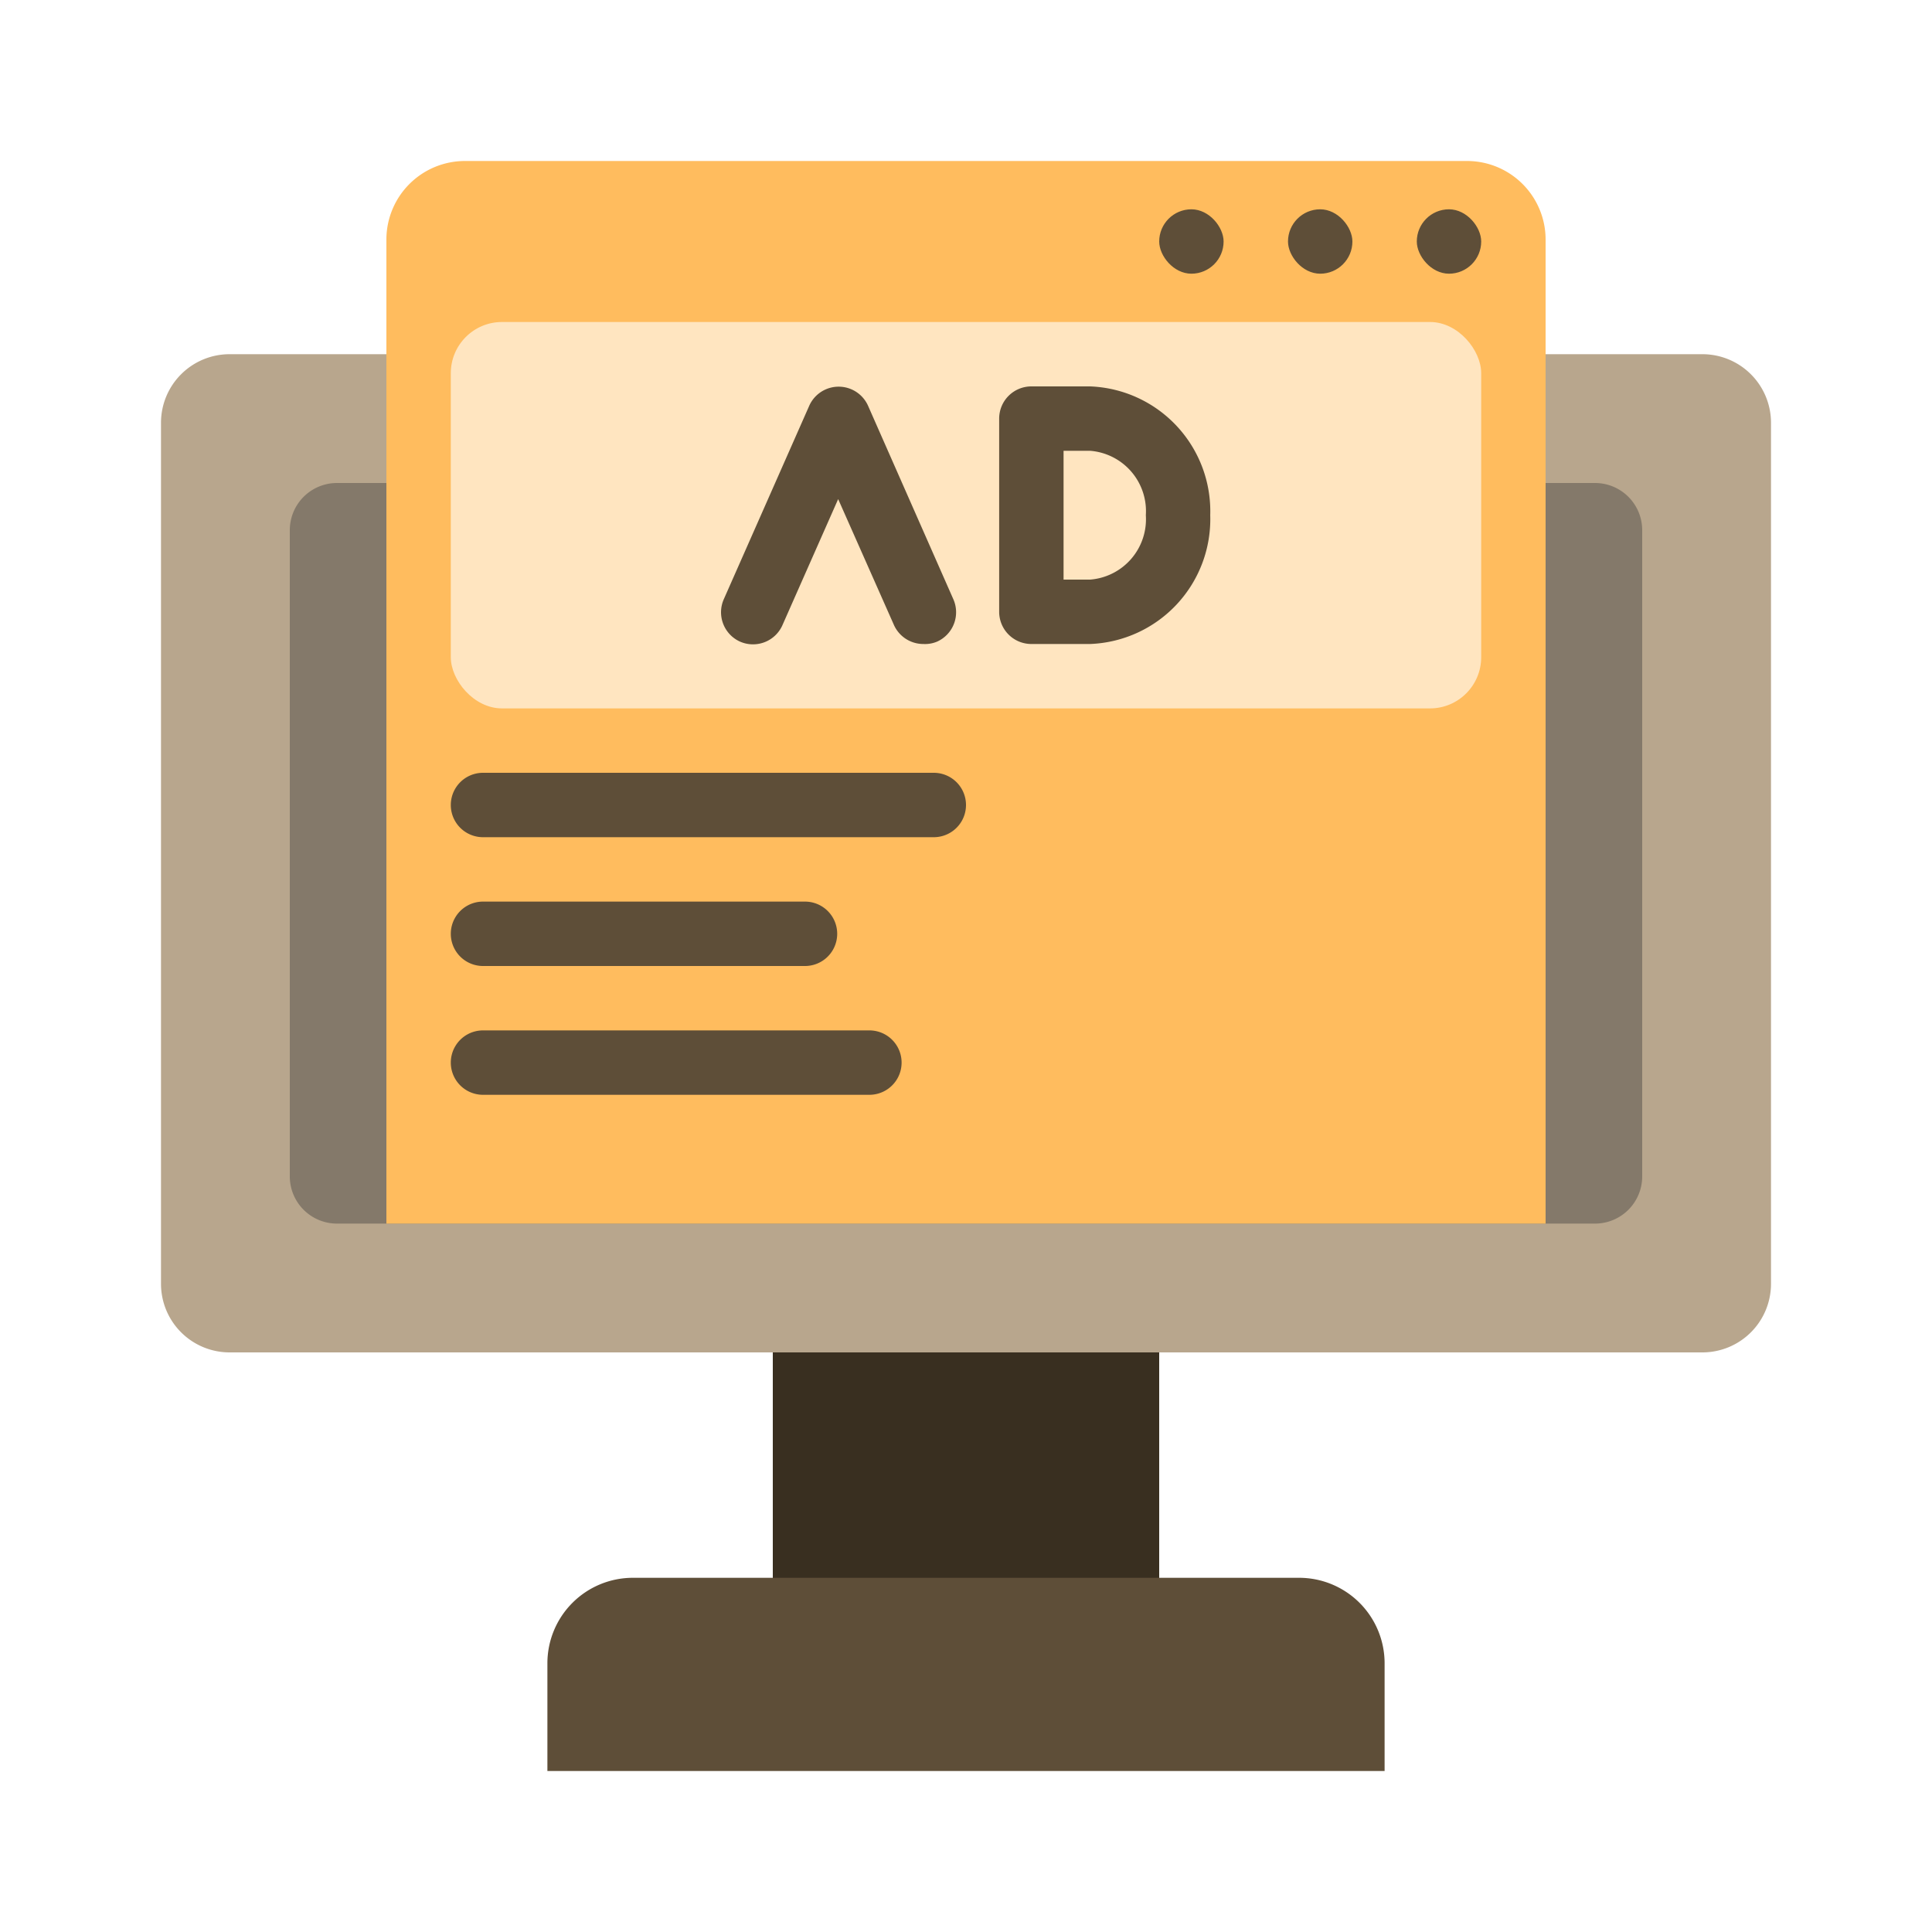
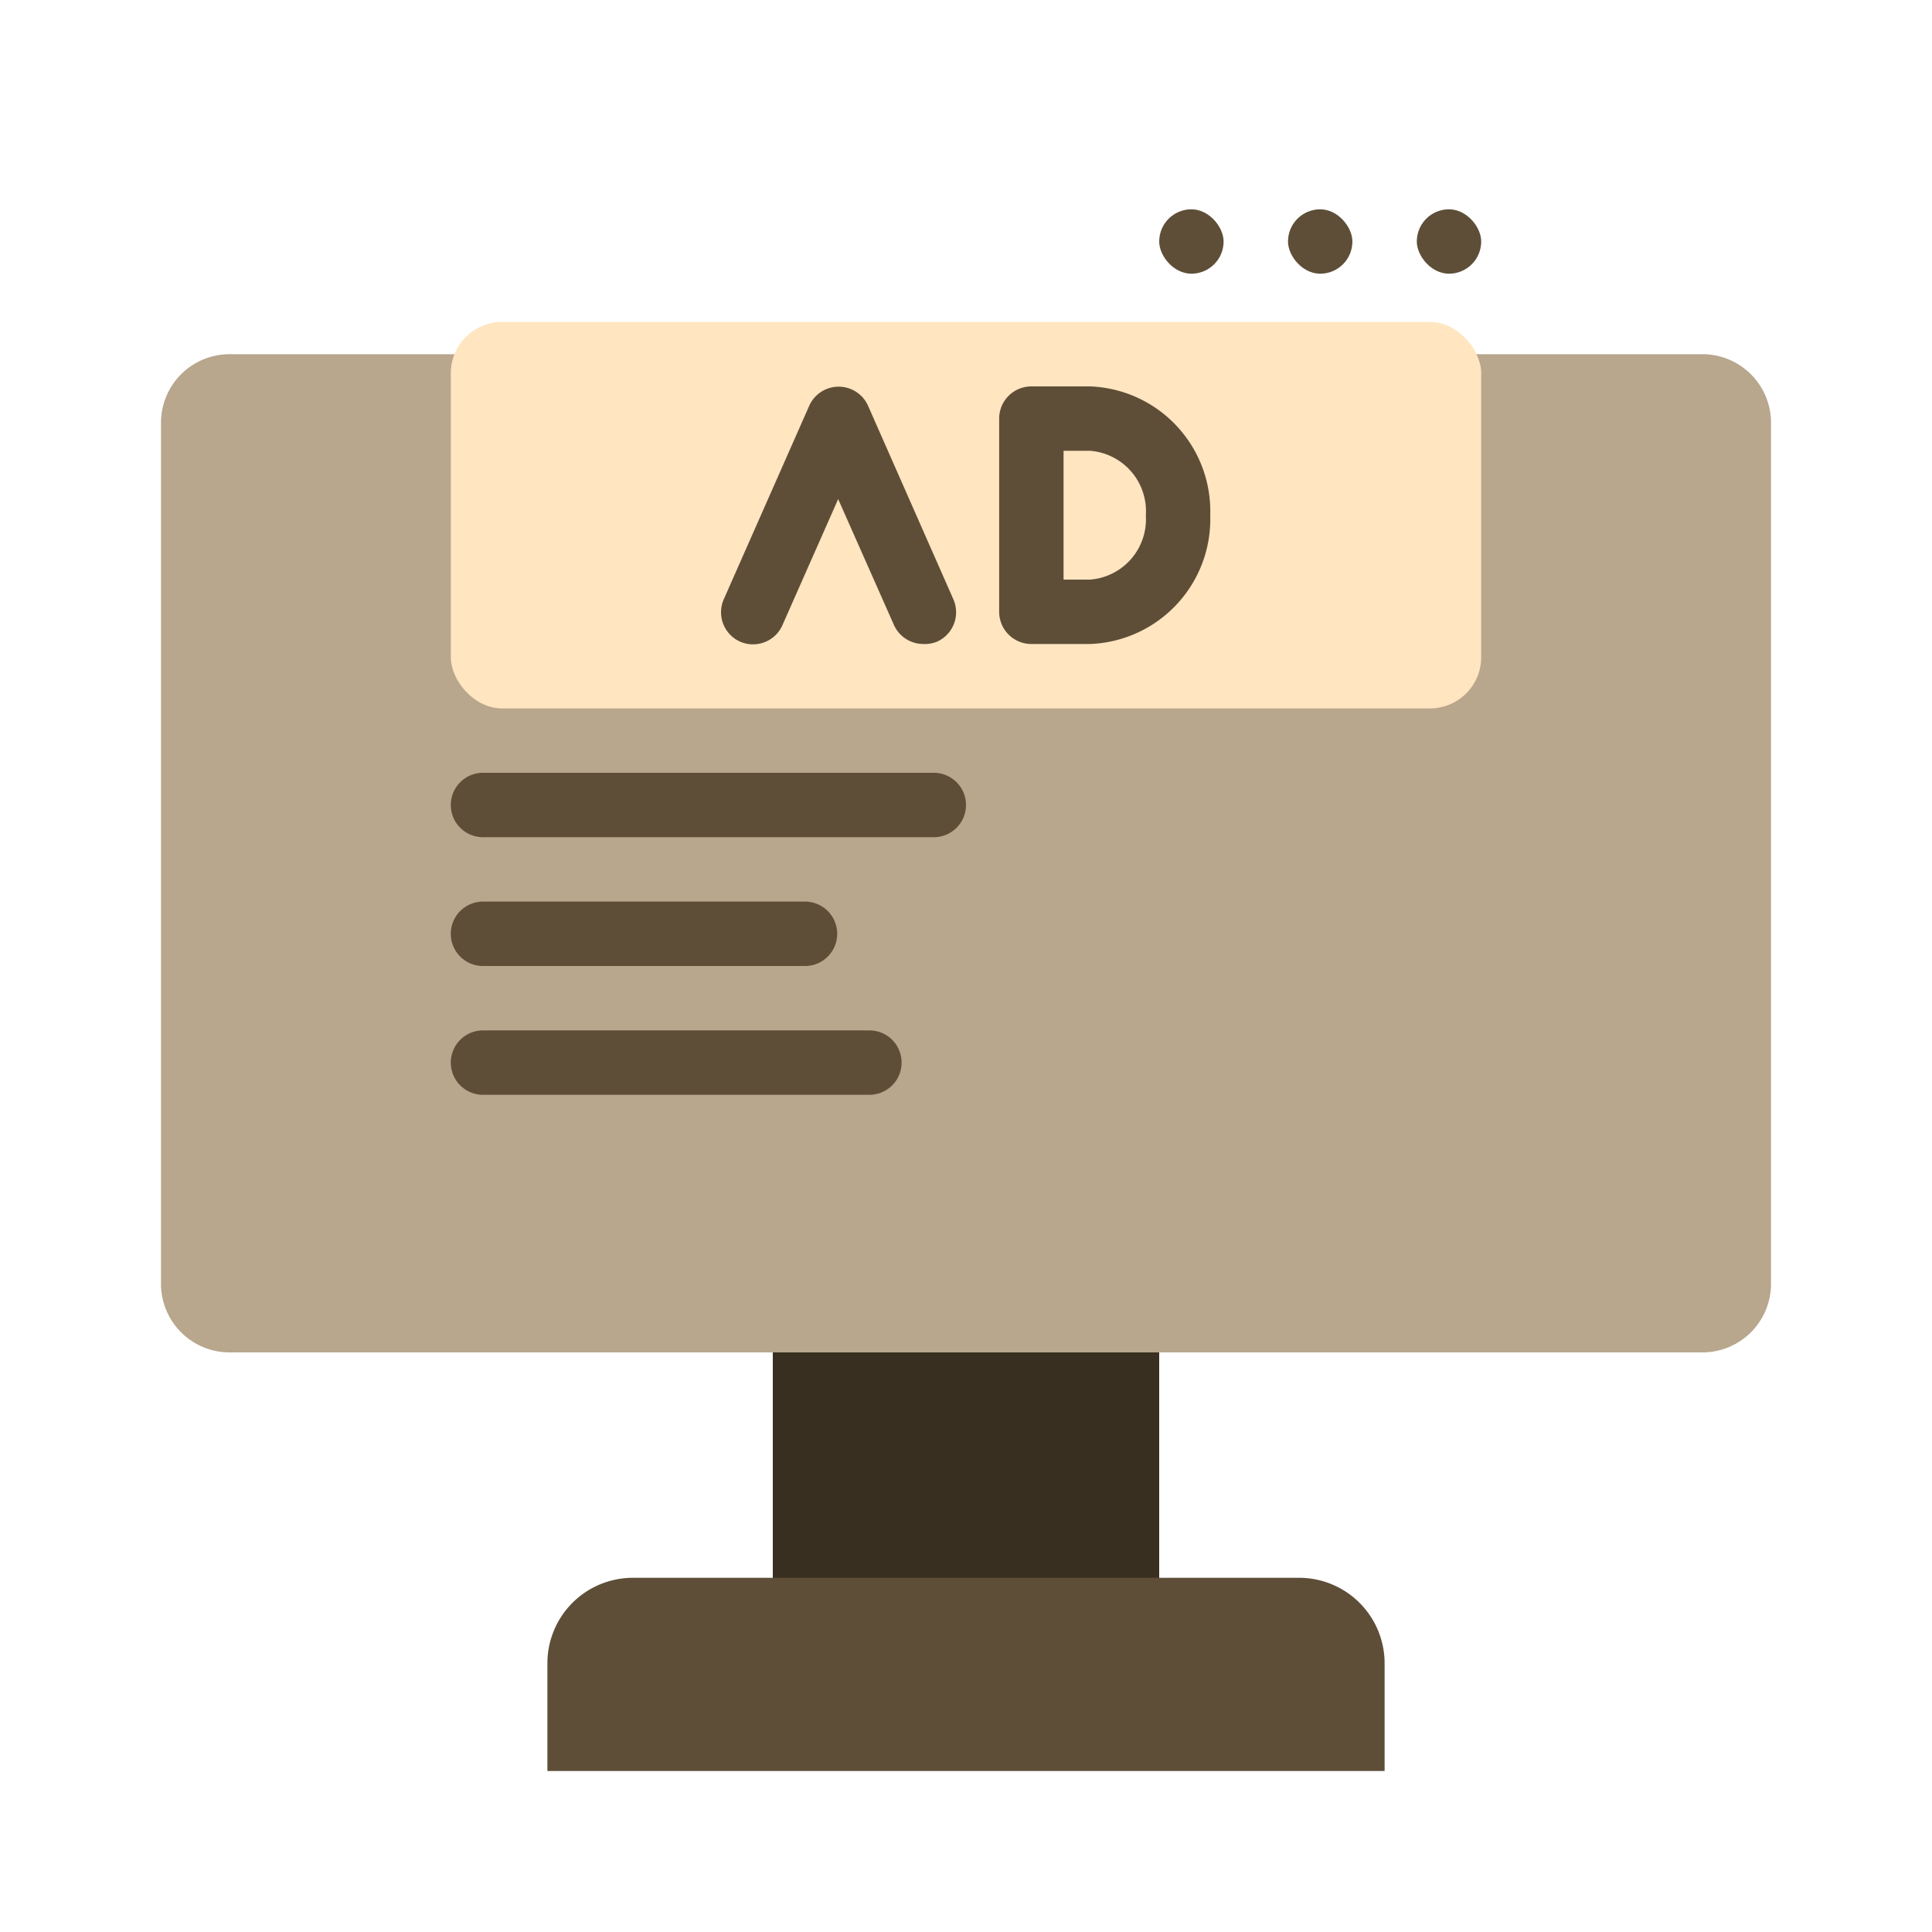
<svg xmlns="http://www.w3.org/2000/svg" viewBox="0 0 120 120" id="AdvertisingCampaign">
  <g fill="#000000" class="color000000 svgShape">
    <rect width="24" height="18" x="48" y="82" fill="#392f20" class="color202c39 svgShape" />
    <path fill="#b8a68d" d="M24,22H14.26A4.26,4.26,0,0,0,10,26.26V79.74A4.26,4.26,0,0,0,14.26,84h91.48A4.26,4.26,0,0,0,110,79.74V26.26A4.26,4.26,0,0,0,105.74,22H96" class="colorb8b08d svgShape" />
-     <path fill="#84796a" d="M96,30h3.07A2.93,2.93,0,0,1,102,32.93V73.07A2.93,2.93,0,0,1,99.07,76H20.93A2.93,2.93,0,0,1,18,73.07V32.93A2.93,2.93,0,0,1,20.93,30H24" class="color847e6a svgShape" />
-     <path fill="#ffbc5e" d="M28.87,10H91.13A4.88,4.88,0,0,1,96,14.88V76a0,0,0,0,1,0,0H24a0,0,0,0,1,0,0V14.88A4.88,4.88,0,0,1,28.87,10Z" class="colorf2d492 svgShape" />
    <rect width="64" height="24" x="28" y="20" fill="#ffe5c0" rx="3.18" class="colorffe8c0 svgShape" />
    <path fill="#5e4e38" d="M58 52H30a2 2 0 010-4H58a2 2 0 010 4zM50 60H30a2 2 0 010-4H50a2 2 0 010 4zM54 68H30a2 2 0 010-4H54a2 2 0 010 4zM39.31 98H80.69A5.31 5.31 0 0186 103.31V110a0 0 0 010 0H34a0 0 0 010 0v-6.69A5.31 5.31 0 0139.31 98zM57.35 40a2 2 0 01-1.83-1.19L52.06 31l-3.47 7.85a2 2 0 01-2.63 1 2 2 0 01-1-2.64l5.3-12a2 2 0 013.66 0l5.29 12a2 2 0 01-1 2.64A1.93 1.93 0 0157.35 40zM67.71 40H64.06a2 2 0 01-2-2V26a2 2 0 012-2h3.65a7.76 7.76 0 017.46 8A7.76 7.76 0 0167.71 40zm-1.65-4h1.65a3.76 3.76 0 003.46-4 3.76 3.76 0 00-3.46-4H66.06z" class="color384f5e svgShape" />
    <rect width="4" height="4" x="72" y="13" fill="#5e4e38" rx="2" class="color384f5e svgShape" />
    <rect width="4" height="4" x="80" y="13" fill="#5e4e38" rx="2" class="color384f5e svgShape" />
    <rect width="4" height="4" x="88" y="13" fill="#5e4e38" rx="2" class="color384f5e svgShape" />
  </g>
</svg>